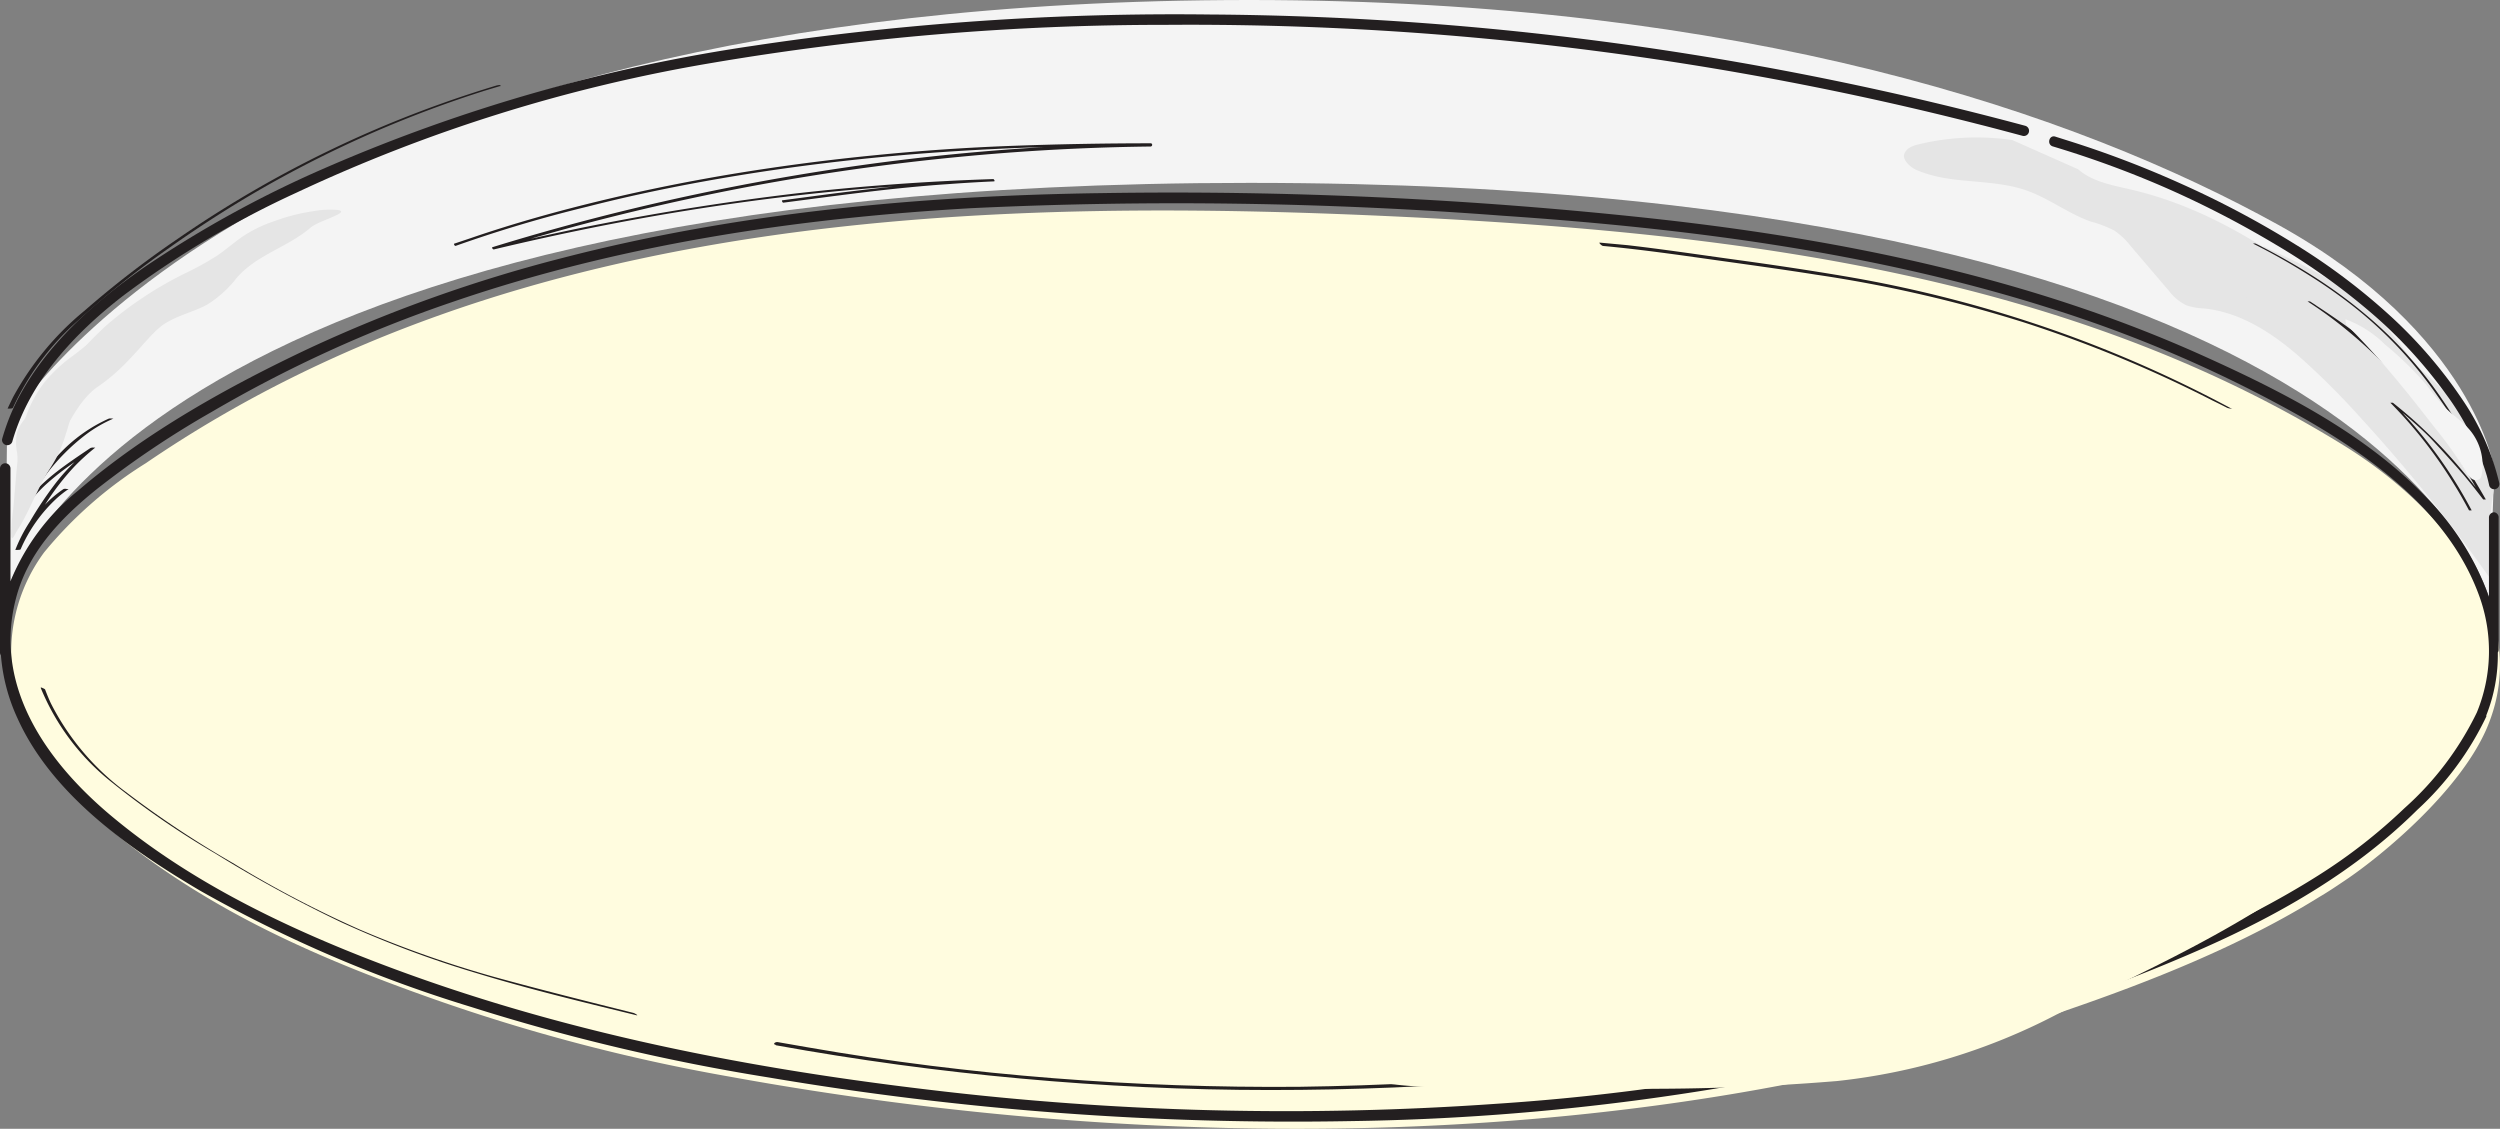
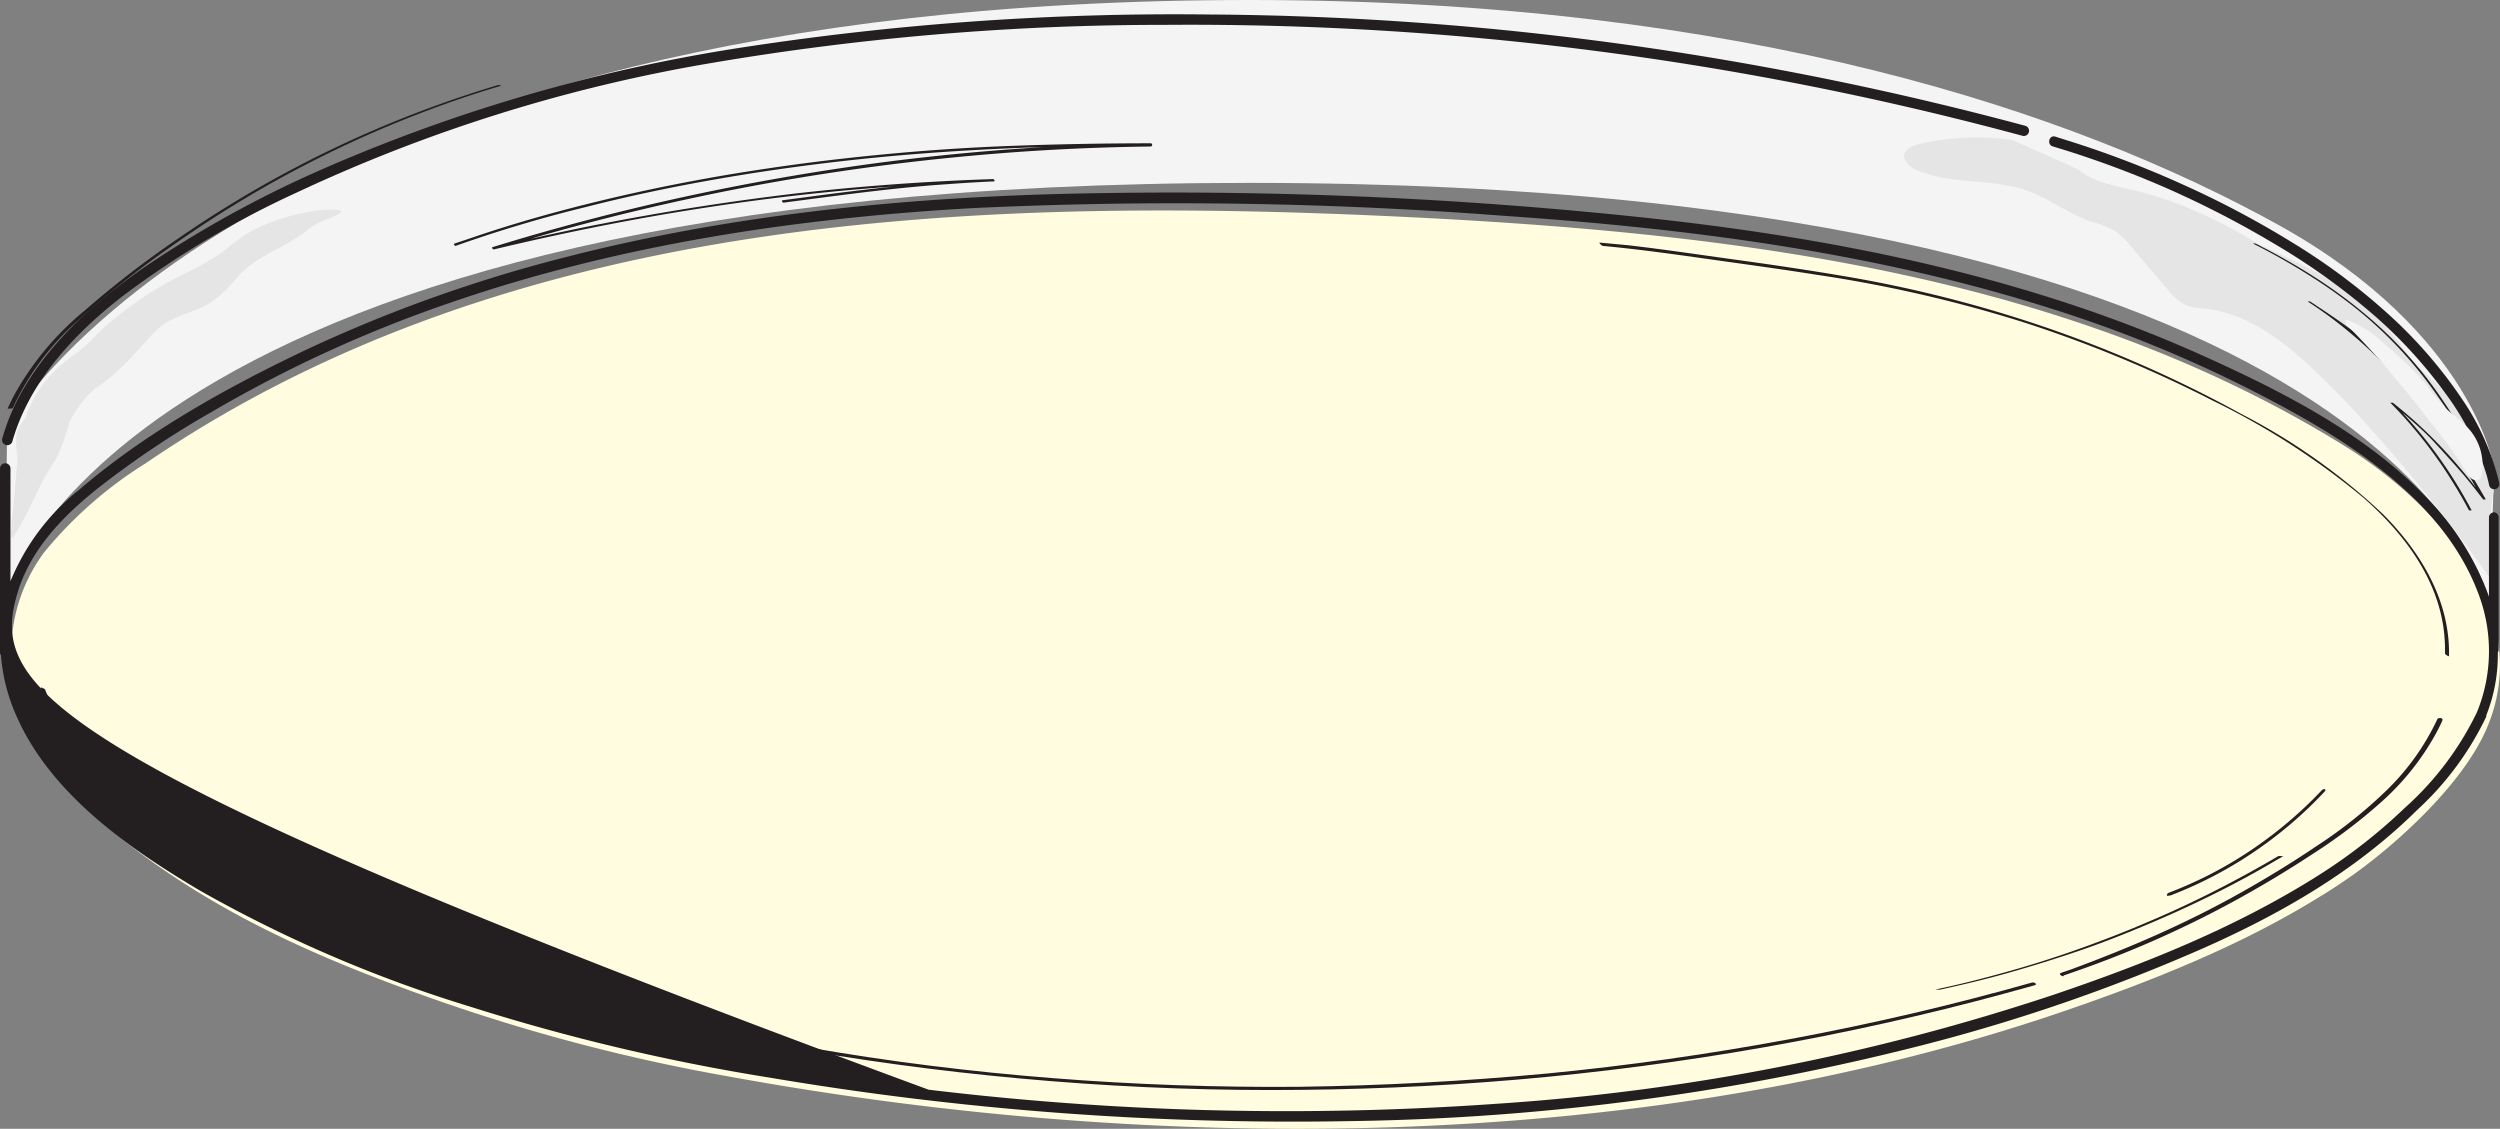
<svg xmlns="http://www.w3.org/2000/svg" viewBox="0 0 217.22 98.08">
  <rect x="0" y="0" width="217.22" height="98.08" fill="#808080" stroke="none" />
  <defs>
    <style>.cls-1{isolation:isolate;}.cls-2{fill:#f4f4f4;}.cls-3{mix-blend-mode:multiply;}.cls-4{fill:#e5e5e5;}.cls-5{fill:#fffcdf;}.cls-6{fill:#231f20;}</style>
  </defs>
  <g class="cls-1">
    <g id="Layer_1" data-name="Layer 1">
      <path class="cls-2" d="M.45,51.76.62,37S21.7,0,108.58,0C151.63,0,180.34,9.78,198,19.56c17,9.44,18.72,21.18,18.72,21.18l-.4,11.38s-8.55-36.23-107.74-36.23C10.13,15.89.45,51.76.45,51.76Z" />
      <g class="cls-3">
        <path class="cls-4" d="M174.85,12.17a21.47,21.47,0,0,0-8.22.39c-.49.12-1,.33-1.17.82s.46,1.1,1,1.36c3,1.35,6.55.72,9.65,1.82,1.94.69,3.6,2,5.55,2.69a9.86,9.86,0,0,1,2.06.79,6.19,6.19,0,0,1,1.41,1.34l3.34,3.91A4.17,4.17,0,0,0,190,26.54a5.36,5.36,0,0,0,1.5.26c3.52.36,6.57,2.56,9.18,5,1.59,1.46,3.09,3,4.54,4.62a142.5,142.5,0,0,1,11.15,13.85,34,34,0,0,1,.2-7.06,8.14,8.14,0,0,0,.11-2.69,6.43,6.43,0,0,0-.83-1.92,23,23,0,0,0-3-4.1,42.52,42.52,0,0,0-3.89-3.58c-7.13-6.05-14.62-12.29-23.72-14.43-1.64-.39-3.4-.67-4.67-1.78Z" />
      </g>
      <g class="cls-3">
        <path class="cls-4" d="M196.86,21.5c3.27,1.51,6.61,3.07,9.21,5.57,2.21,2.12,3.78,4.82,5.75,7.17a21.58,21.58,0,0,1,2.44,3.13c1.37,2.42,1.32,5.35,1.23,8.12a17.42,17.42,0,0,1-3.7-5.29,21.81,21.81,0,0,0-1.24-2.63,20,20,0,0,0-3.61-3.68c-1.64-1.52-3-3.31-4.88-4.58s-4-2-6-3a19.77,19.77,0,0,1-6.68-5.54,4.89,4.89,0,0,1,4.61-.13c.88.46,1.86,1.21,2.75.77Z" />
      </g>
      <path class="cls-5" d="M216.13,63.14c-2.28,5.48-9.08,11.15-12.38,13.36-.73.49-1.48,1-2.22,1.43-6.8,4.23-14.72,7.37-22.26,9.95-36.22,12.4-78.54,12.47-115.86,5.67a161.71,161.71,0,0,1-26.45-7c-8.41-3-16.41-6.45-23.68-11.63C7.46,70.77,1.42,65.19,1,57.59A14.62,14.62,0,0,1,3.83,48a36,36,0,0,1,8.85-7.76C45,18.15,86.12,17,123.9,18.94c27.48,1.44,55.84,5,79.69,19.73C211.6,43.6,220.32,53.06,216.13,63.14Z" />
-       <path class="cls-6" d="M216.72,44.51a.46.46,0,0,0-.46.45v6.9a23.58,23.58,0,0,0-5.33-8.53c-5.31-5.6-12.54-9.28-19.49-12.41-15-6.77-31.32-10.11-47.63-11.91A386.49,386.49,0,0,0,95.7,16.78C80,17,64.12,18.46,48.85,22.42a126.38,126.38,0,0,0-21.93,7.82c-7,3.3-14.19,7.28-20.11,12.37a19.58,19.58,0,0,0-5.9,7.9V40.7a.46.46,0,0,0-.46-.45A.46.46,0,0,0,0,40.7v16a.4.4,0,0,0,.08.23,16.05,16.05,0,0,0,1.43,5.46c3,6.67,9.76,11.39,15.88,15A116.71,116.71,0,0,0,40.93,87.49,179.46,179.46,0,0,0,66.8,93.62a272.33,272.33,0,0,0,50.6,3.79,212.47,212.47,0,0,0,50.19-6.74,157.4,157.4,0,0,0,23.89-8.3c6.76-3,13.25-6.74,18.55-12a26.39,26.39,0,0,0,6-8.11.13.13,0,0,0,0-.06l0-.05a14.2,14.2,0,0,0,1-5.46.44.44,0,0,0,.07-.22V45A.45.45,0,0,0,216.72,44.51ZM215.21,61.9a26.69,26.69,0,0,1-6.29,8.32,47.33,47.33,0,0,1-7.48,5.84c-7.13,4.51-15,7.66-23,10.37A193.64,193.64,0,0,1,130.1,95.9a259.93,259.93,0,0,1-49.42-1.22c-16.87-2-33.52-5.35-49.35-11.61-7.56-3-15-6.7-21.3-11.88C4.33,66.53-.62,59.88,1.36,52.1c1-4,3.82-7,7-9.56a81.21,81.21,0,0,1,10-6.73,114.22,114.22,0,0,1,20.86-9.54c14.53-5,29.85-7.3,45.15-8.18a371.79,371.79,0,0,1,46.13.65c16,1.09,32.13,3.14,47.49,8a113.63,113.63,0,0,1,22.35,9.7c6.17,3.55,12.51,8.33,15.05,15.27A14,14,0,0,1,215.21,61.9Z" />
+       <path class="cls-6" d="M216.72,44.51a.46.46,0,0,0-.46.45v6.9a23.58,23.58,0,0,0-5.33-8.53c-5.31-5.6-12.54-9.28-19.49-12.41-15-6.77-31.32-10.11-47.63-11.91A386.49,386.49,0,0,0,95.7,16.78C80,17,64.12,18.46,48.85,22.42a126.38,126.38,0,0,0-21.93,7.82c-7,3.3-14.19,7.28-20.11,12.37a19.58,19.58,0,0,0-5.9,7.9V40.7a.46.46,0,0,0-.46-.45A.46.46,0,0,0,0,40.7v16a.4.4,0,0,0,.08.23,16.05,16.05,0,0,0,1.43,5.46c3,6.67,9.76,11.39,15.88,15A116.71,116.71,0,0,0,40.93,87.49,179.46,179.46,0,0,0,66.8,93.62a272.33,272.33,0,0,0,50.6,3.79,212.47,212.47,0,0,0,50.19-6.74,157.4,157.4,0,0,0,23.89-8.3c6.76-3,13.25-6.74,18.55-12a26.39,26.39,0,0,0,6-8.11.13.13,0,0,0,0-.06l0-.05a14.2,14.2,0,0,0,1-5.46.44.44,0,0,0,.07-.22V45A.45.45,0,0,0,216.72,44.51ZM215.21,61.9a26.69,26.69,0,0,1-6.29,8.32,47.33,47.33,0,0,1-7.48,5.84c-7.13,4.51-15,7.66-23,10.37A193.64,193.64,0,0,1,130.1,95.9a259.93,259.93,0,0,1-49.42-1.22C4.33,66.53-.62,59.88,1.36,52.1c1-4,3.82-7,7-9.56a81.21,81.21,0,0,1,10-6.73,114.22,114.22,0,0,1,20.86-9.54c14.53-5,29.85-7.3,45.15-8.18a371.79,371.79,0,0,1,46.13.65c16,1.09,32.13,3.14,47.49,8a113.63,113.63,0,0,1,22.35,9.7c6.17,3.55,12.51,8.33,15.05,15.27A14,14,0,0,1,215.21,61.9Z" />
      <path class="cls-6" d="M1.06,38.4C2.54,33.16,6.45,29,10.64,25.74a82.06,82.06,0,0,1,15.12-9A139.58,139.58,0,0,1,61.84,5.47a234.18,234.18,0,0,1,39.39-3.31A274.67,274.67,0,0,1,138.6,4.42a279.31,279.31,0,0,1,33.32,6.38c1.27.32,2.54.66,3.81,1a.45.45,0,0,0,.24-.87,284.41,284.41,0,0,0-33.34-6.86,275.36,275.36,0,0,0-37.52-2.81A246.62,246.62,0,0,0,65.31,4,146.31,146.31,0,0,0,28.56,14.46a96.63,96.63,0,0,0-15.92,8.69C8.24,26.2,4,29.93,1.5,34.77A18.89,18.89,0,0,0,.18,38.16.46.46,0,0,0,1.06,38.4Z" />
      <path class="cls-6" d="M178.36,12.72a86.76,86.76,0,0,1,9.57,3.49,85.76,85.76,0,0,1,9.73,5,58,58,0,0,1,8.54,6.12,40.75,40.75,0,0,1,6.33,6.92,22.79,22.79,0,0,1,3.54,7.07c.08.29.15.57.21.86a.45.45,0,0,0,.87-.24,21.89,21.89,0,0,0-3.23-7.27,40.33,40.33,0,0,0-6.12-7.12,54.81,54.81,0,0,0-8.42-6.35A82.81,82.81,0,0,0,189.59,16a88.07,88.07,0,0,0-9.81-3.75l-1.17-.37C178.05,11.67,177.81,12.55,178.36,12.72Z" />
      <path class="cls-6" d="M1.11,35.46a22.78,22.78,0,0,1,5.8-7.72,77.5,77.5,0,0,1,7.86-6.25A99.89,99.89,0,0,1,23.42,16a101.14,101.14,0,0,1,9.15-4.55,100,100,0,0,1,9.61-3.59l1.23-.37c.06,0,.12,0,.07-.07s-.26,0-.31,0a100.82,100.82,0,0,0-9.7,3.47,98.54,98.54,0,0,0-18,9.84A85.56,85.56,0,0,0,7.34,27a25.44,25.44,0,0,0-6.2,7.5c-.17.34-.33.68-.48,1,0,0,.22,0,.23,0s.2,0,.22-.07Z" />
      <path class="cls-6" d="M179.29,84.76q3.81-1.28,7.5-2.88c2.45-1.07,4.86-2.24,7.21-3.52s4.65-2.65,6.88-4.12A46.59,46.59,0,0,0,207,69.6a22.33,22.33,0,0,0,4.77-6.08c.15-.29.29-.58.43-.88s-.35-.32-.43-.14a21,21,0,0,1-4.53,6.29,40.31,40.31,0,0,1-5.94,4.71c-2.19,1.48-4.45,2.86-6.76,4.15s-4.7,2.48-7.12,3.56-4.9,2.07-7.41,3l-.93.32c-.26.08.07.34.24.28Z" />
      <path class="cls-6" d="M67.41,90.82Q78,92.74,88.67,93.71c7.2.66,14.44,1,21.68,1s14.31-.29,21.43-.9,14.33-1.55,21.42-2.8,14.1-2.81,21-4.69l2.58-.71c.28-.08,0-.29-.22-.24q-10.36,2.93-21,4.91t-21.18,3q-10.72,1-21.51,1.15c-7.13.06-14.27-.19-21.38-.75S77.26,92.24,70.18,91l-2.64-.46c-.22,0-.43.19-.13.25Z" />
      <path class="cls-6" d="M3.53,59.75a20.22,20.22,0,0,0,6.12,8.17,73.17,73.17,0,0,0,9.06,6.24,112.34,112.34,0,0,0,11,6,89.88,89.88,0,0,0,11.79,4.42c4.06,1.24,8.19,2.26,12.32,3.27l1.51.37c.09,0,0-.07-.05-.08A.74.74,0,0,0,55,88c-4-1-8-2-12-3.1a94.6,94.6,0,0,1-11.78-4.15,95.68,95.68,0,0,1-11-5.77,86,86,0,0,1-9.29-6.17,21.89,21.89,0,0,1-6.51-7.7c-.18-.38-.34-.78-.49-1.17,0-.07-.17-.13-.23-.16s-.17-.08-.16,0Z" />
      <path class="cls-6" d="M213.62,39.48c-.82-1.27-1.68-2.51-2.6-3.7s-1.88-2.33-2.91-3.43c-.88-.94-1.81-1.84-2.78-2.69.46.37.92.75,1.36,1.14A50.24,50.24,0,0,1,212,36.27q1.38,1.66,2.61,3.43s.23,0,.23,0A13.57,13.57,0,0,0,213.65,37c-.44-.76-.91-1.5-1.41-2.23a35.52,35.52,0,0,0-6.65-7.4,43.07,43.07,0,0,0-4.16-3.09,55.09,55.09,0,0,0-4.81-2.79c-.22-.12-.43-.23-.65-.33a.33.33,0,0,0-.14,0s-.1,0-.08,0a56.06,56.06,0,0,1,4.9,2.77,43.27,43.27,0,0,1,4.22,3,36.13,36.13,0,0,1,6.8,7.3c.48.69,1,1.4,1.39,2.13A17.07,17.07,0,0,1,214.4,39,48.87,48.87,0,0,0,210,33.75a51,51,0,0,0-5.7-5.1c-1-.73-2-1.42-3-2.07l-.11-.08-.48-.31s-.1,0-.14,0-.1,0-.07,0a36.65,36.65,0,0,1,3.64,2.68A39.58,39.58,0,0,1,207.49,32c1,1.09,2,2.24,3,3.42s1.81,2.41,2.63,3.66c.7,1.07,1.36,2.16,2,3.27-.67-.85-1.35-1.68-2.07-2.49a41,41,0,0,0-3.14-3.18c-.65-.59-1.33-1.15-2-1.69,0,0-.23,0-.22,0a39,39,0,0,1,5.57,7.14c.45.72.87,1.47,1.27,2.22,0,0,.23,0,.23,0a39.58,39.58,0,0,0-5.12-7.49c-.28-.34-.59-.65-.89-1,.81.69,1.61,1.39,2.36,2.14,1,1.06,2,2.17,3,3.32.56.68,1.11,1.37,1.65,2.08,0,0,.23,0,.23,0Q214.84,41.39,213.62,39.48Z" />
      <path class="cls-6" d="M100,12.45q-6,0-12,.22t-12,.82q-6,.59-11.9,1.55c-3.92.64-7.83,1.42-11.7,2.35s-7.72,2-11.5,3.3l-1.4.47c-.12,0,0,.24.1.2q5.64-2,11.42-3.4c3.9-1,7.84-1.81,11.8-2.49s7.86-1.21,11.82-1.63,7.94-.71,11.92-.9c1.38-.07,2.75-.12,4.13-.16q-6.86.41-13.67,1.28a209.09,209.09,0,0,0-22.21,4.11q-6.07,1.47-12,3.3c-.12,0,0,.23.11.2,5.6-1.34,11.24-2.49,16.93-3.4s11.26-1.58,16.93-2l.83-.06q-2.81.3-5.61.66l-4,.53c-.13,0,0,.22.06.21C72.78,17,77.56,16.32,82.36,16q2-.15,4-.24c.13,0,0-.2-.06-.2q-8.64.28-17.25,1.26-8.41,1-16.75,2.62c-2.08.4-4.15.85-6.21,1.31,6.11-1.77,12.31-3.25,18.56-4.45a205.54,205.54,0,0,1,22.51-3c4.27-.33,8.56-.52,12.84-.57C100.19,12.65,100.1,12.45,100,12.45Z" />
-       <path class="cls-6" d="M7.46,37.76a11.46,11.46,0,0,1,2.4-1.39c.08,0-.07,0-.09,0a1.15,1.15,0,0,0-.31,0A13.31,13.31,0,0,0,5.39,39.2a22.76,22.76,0,0,0-3,3.75q-.65,1-1.2,2s.21,0,.23,0,.19,0,.22-.06a15,15,0,0,1,2.29-2.74,22.79,22.79,0,0,1,2.55-2,17.66,17.66,0,0,0-1.59,1.76,32.79,32.79,0,0,0-2.31,3.44,13.29,13.29,0,0,0-1.25,2.43s.22,0,.23,0,.2,0,.23-.05a13.17,13.17,0,0,1,3.17-4.46,9.72,9.72,0,0,1,1-.78s-.15,0-.16,0a.52.52,0,0,0-.28,0A10.07,10.07,0,0,0,3.9,43.86L4,43.71a22,22,0,0,1,2.48-3.19,18.64,18.64,0,0,1,1.8-1.63s-.15,0-.16,0a.52.52,0,0,0-.28.05c-1,.67-2,1.34-2.94,2.07A18.85,18.85,0,0,0,3,42.72q.49-.75,1-1.47A17.87,17.87,0,0,1,7.46,37.76Z" />
      <path class="cls-6" d="M168.51,86c2-.43,4.08-.93,6.09-1.5s4-1.19,6-1.87,3.92-1.44,5.85-2.25,3.83-1.67,5.71-2.6,3.73-1.92,5.55-3l.68-.39s-.15,0-.16,0a.66.66,0,0,0-.28,0q-2.69,1.58-5.48,3t-5.66,2.64c-1.92.83-3.87,1.59-5.84,2.3S177,83.69,175,84.26s-4,1.1-6.07,1.55l-.77.17c-.08,0-.07,0,0,0a1.16,1.16,0,0,0,.32,0Z" />
      <path class="cls-6" d="M188.52,77.83a35.93,35.93,0,0,0,10.89-6.56A35.92,35.92,0,0,0,202,68.76c.06-.06.07-.16,0-.19a.33.33,0,0,0-.29.12A36.23,36.23,0,0,1,197,72.87a35.62,35.62,0,0,1-5.3,3.27c-1.05.52-2.13,1-3.23,1.42-.07,0-.2.12-.19.22s.15.07.22,0Z" />
      <path class="cls-6" d="M212.79,57c.1-4.8-2.43-9-5.72-12.31A53.84,53.84,0,0,0,194.8,36a108,108,0,0,0-16.48-7.36A111.29,111.29,0,0,0,160.26,24c-3.13-.53-6.28-1-9.42-1.43s-6.3-.91-9.45-1.27L139,21.08c-.12,0,.17.28.28.29,3.13.29,6.24.73,9.36,1.17s6.08.84,9.11,1.32a116.86,116.86,0,0,1,18,4.12,110,110,0,0,1,16.47,6.81,64.62,64.62,0,0,1,13.1,8.43c3.51,3.07,6.56,7.06,7.05,11.83a14.05,14.05,0,0,1,.07,1.72c0,.11.37.31.38.23Z" />
      <g class="cls-3">
        <path class="cls-2" d="M203.85,28.18q2.21,2.22,4.22,4.62c1.21,1.44,2.37,2.93,3.53,4.42a31.53,31.53,0,0,1,2.61,3.69,1.8,1.8,0,0,0,.52.66.6.6,0,0,0,.78,0,1,1,0,0,0,.13-.36,4.76,4.76,0,0,0-1.07-3.88c-.62-.72-1.43-1.23-2.1-1.9a22.58,22.58,0,0,1-1.65-2,28.51,28.51,0,0,0-3.61-3.51,9.51,9.51,0,0,0-3.41-2.18v.18Z" />
      </g>
      <g class="cls-3">
        <path class="cls-4" d="M2.16,42.9a15.57,15.57,0,0,1-.67-3.56,4.15,4.15,0,0,1,0-1.79,3.82,3.82,0,0,1,.73-1.23,56.8,56.8,0,0,1,6.91-7.95A32.07,32.07,0,0,1,16,23.79a26.71,26.71,0,0,0,2.87-1.58c.94-.64,1.79-1.45,2.76-2a11.5,11.5,0,0,1,2.22-1,16.59,16.59,0,0,1,3.31-.85,8.18,8.18,0,0,1,2.15-.12c1.31.18-1.64.94-2.3,1.52-2,1.72-4.63,2.34-6.4,4.33A9.86,9.86,0,0,1,18,26.47c-1.16.62-2.47.91-3.6,1.6-1.52.92-3,3.55-5.83,5.48-2.29,1.53-3.37,5.23-5,7.58C3,41.87,2.55,43.85,2.16,42.9Z" />
      </g>
      <g class="cls-3">
        <path class="cls-4" d="M1,45.93c0-.79.15-1.57.21-2.36.09-1.06.18-2.13.28-3.19.08-.84.16-1.69.32-2.5a10.84,10.84,0,0,1,1.92-4.49A12.55,12.55,0,0,1,6.3,30.94l2.6-2a4.67,4.67,0,0,1-.5,2.45c-.33.65-.73,1.1-1.07,1.72-1,1.76-1.39,4.62-2.34,6.49-.27.53-.57,1-.86,1.45-.82,1.36-1.49,3.08-2.29,4.48-.17.3-.35.55-.51.85s-.26.51-.34.26A2.53,2.53,0,0,1,1,45.93Z" />
      </g>
      <g class="cls-3">
-         <path class="cls-5" d="M205.78,41.28a31.14,31.14,0,0,1,6.33,8c5,8.89-.76,17.57-6.94,23.14-7.85,7.09-17.33,11.24-26.44,15.71a53.49,53.49,0,0,1-19.12,5.8,199.08,199.08,0,0,1-21,.62c-1.84,0-19.15.37-19.39-.91-1-5.67,15.85-4,18.12-4a74.87,74.87,0,0,0,18.37-2c12.17-3.14,23.7-9.25,35.39-14C197.36,71,201.53,64,201.68,56.44a19.6,19.6,0,0,0-2.59-10.3c-1.27-2.12-3.39-3.88-5-5.66h0c-.77-.85-2.23-1.24-2.65-2.45-1.31-3.8,4.59-2.32,5.89-1.9A24.89,24.89,0,0,1,205.78,41.28Z" />
-       </g>
+         </g>
      <g class="cls-3">
-         <path class="cls-5" d="M203.28,41.6c1.88,1,1.95,1.72,2.75,2.56a25.8,25.8,0,0,1,6.22,9.32c1.21,3.56,1.09,7.74-1.07,10.83A18.3,18.3,0,0,1,208.74,67l-6,5.8A36.74,36.74,0,0,1,199.15,76a22,22,0,0,1-5.9,2.94,31.76,31.76,0,0,1-4.7,1.3.94.94,0,0,1-.55,0c-.9-.44,2.32-1.83,2.71-2.28a18.18,18.18,0,0,1,3.84-3.27c2.56-1.66,5.65-2,8.1-3.78,2.91-2.17,4-5.32,5-7.83a11.24,11.24,0,0,0,.67-3.45,23.31,23.31,0,0,0-1.08-9.35,15.86,15.86,0,0,0-2.14-4.15c-1-1.31-2.31-2.25-3.27-3.55-.48-.65-.85-1.53.33-1.3A4.21,4.21,0,0,1,203.28,41.6Z" />
-       </g>
+         </g>
      <g class="cls-3">
        <path class="cls-5" d="M4.53,54.49a12.93,12.93,0,0,1,.3-1.43A18.25,18.25,0,0,1,8.6,45.85a29,29,0,0,1,7.14-5.68,81.94,81.94,0,0,1,8.17-4.65c.42-.19.84-.38,1.27-.55,2.28-.95,4.63-1.6,6.94-2.43,4.11-1.47,3.7-2.2,7.86-3.44,6.12-1.84,12.52-1.94,18.83-1.66,1,0,2.19.31,2.46,1.42a2.77,2.77,0,0,1-1,2.44,15.07,15.07,0,0,1-9.13,3.95c-3.27.38-6.58.14-9.86.37-5.22.38-6,.66-10.89,2.72a25.41,25.41,0,0,0-4.88,2.53c-1.8,1.25-3.37,2.9-5.09,4.28a22.48,22.48,0,0,1-7.85,4.13c-1.89.55-4.18,1.17-4.79,3.35a11,11,0,0,0-.13,2.94,3.33,3.33,0,0,1-.92,2.61,1.16,1.16,0,0,1-1.56-.28A4.55,4.55,0,0,1,4.53,54.49Z" />
      </g>
    </g>
  </g>
</svg>